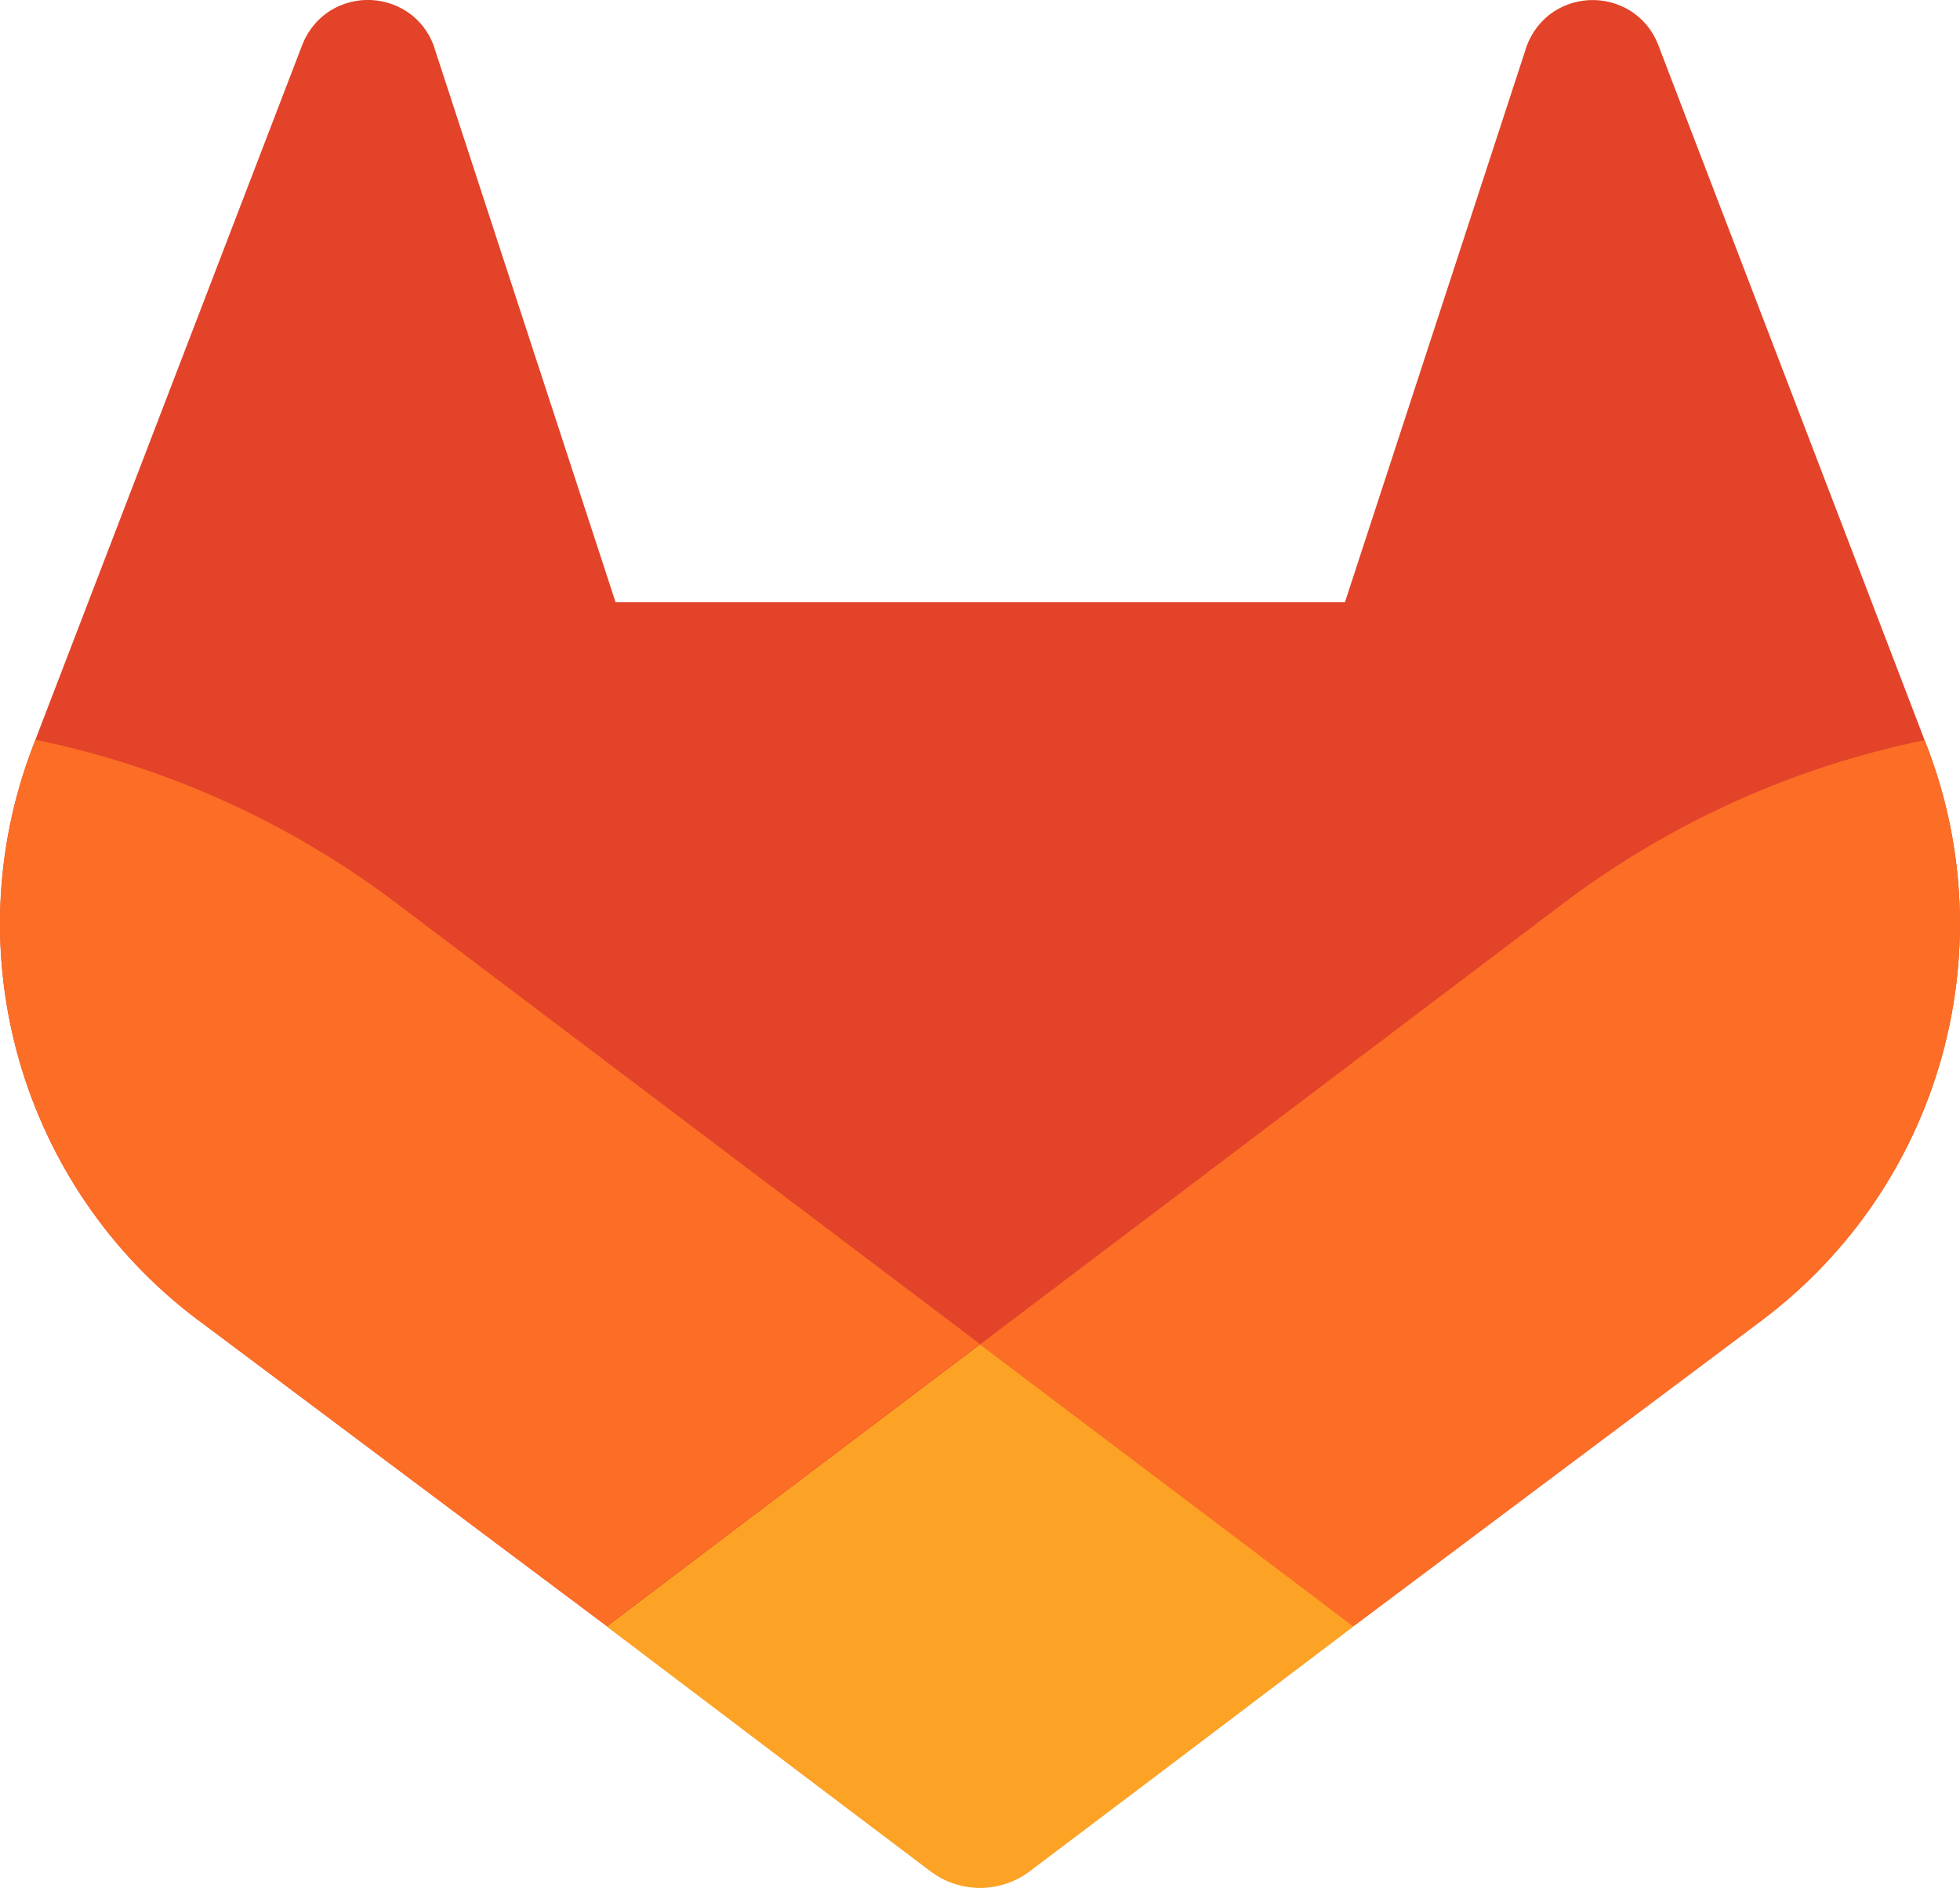
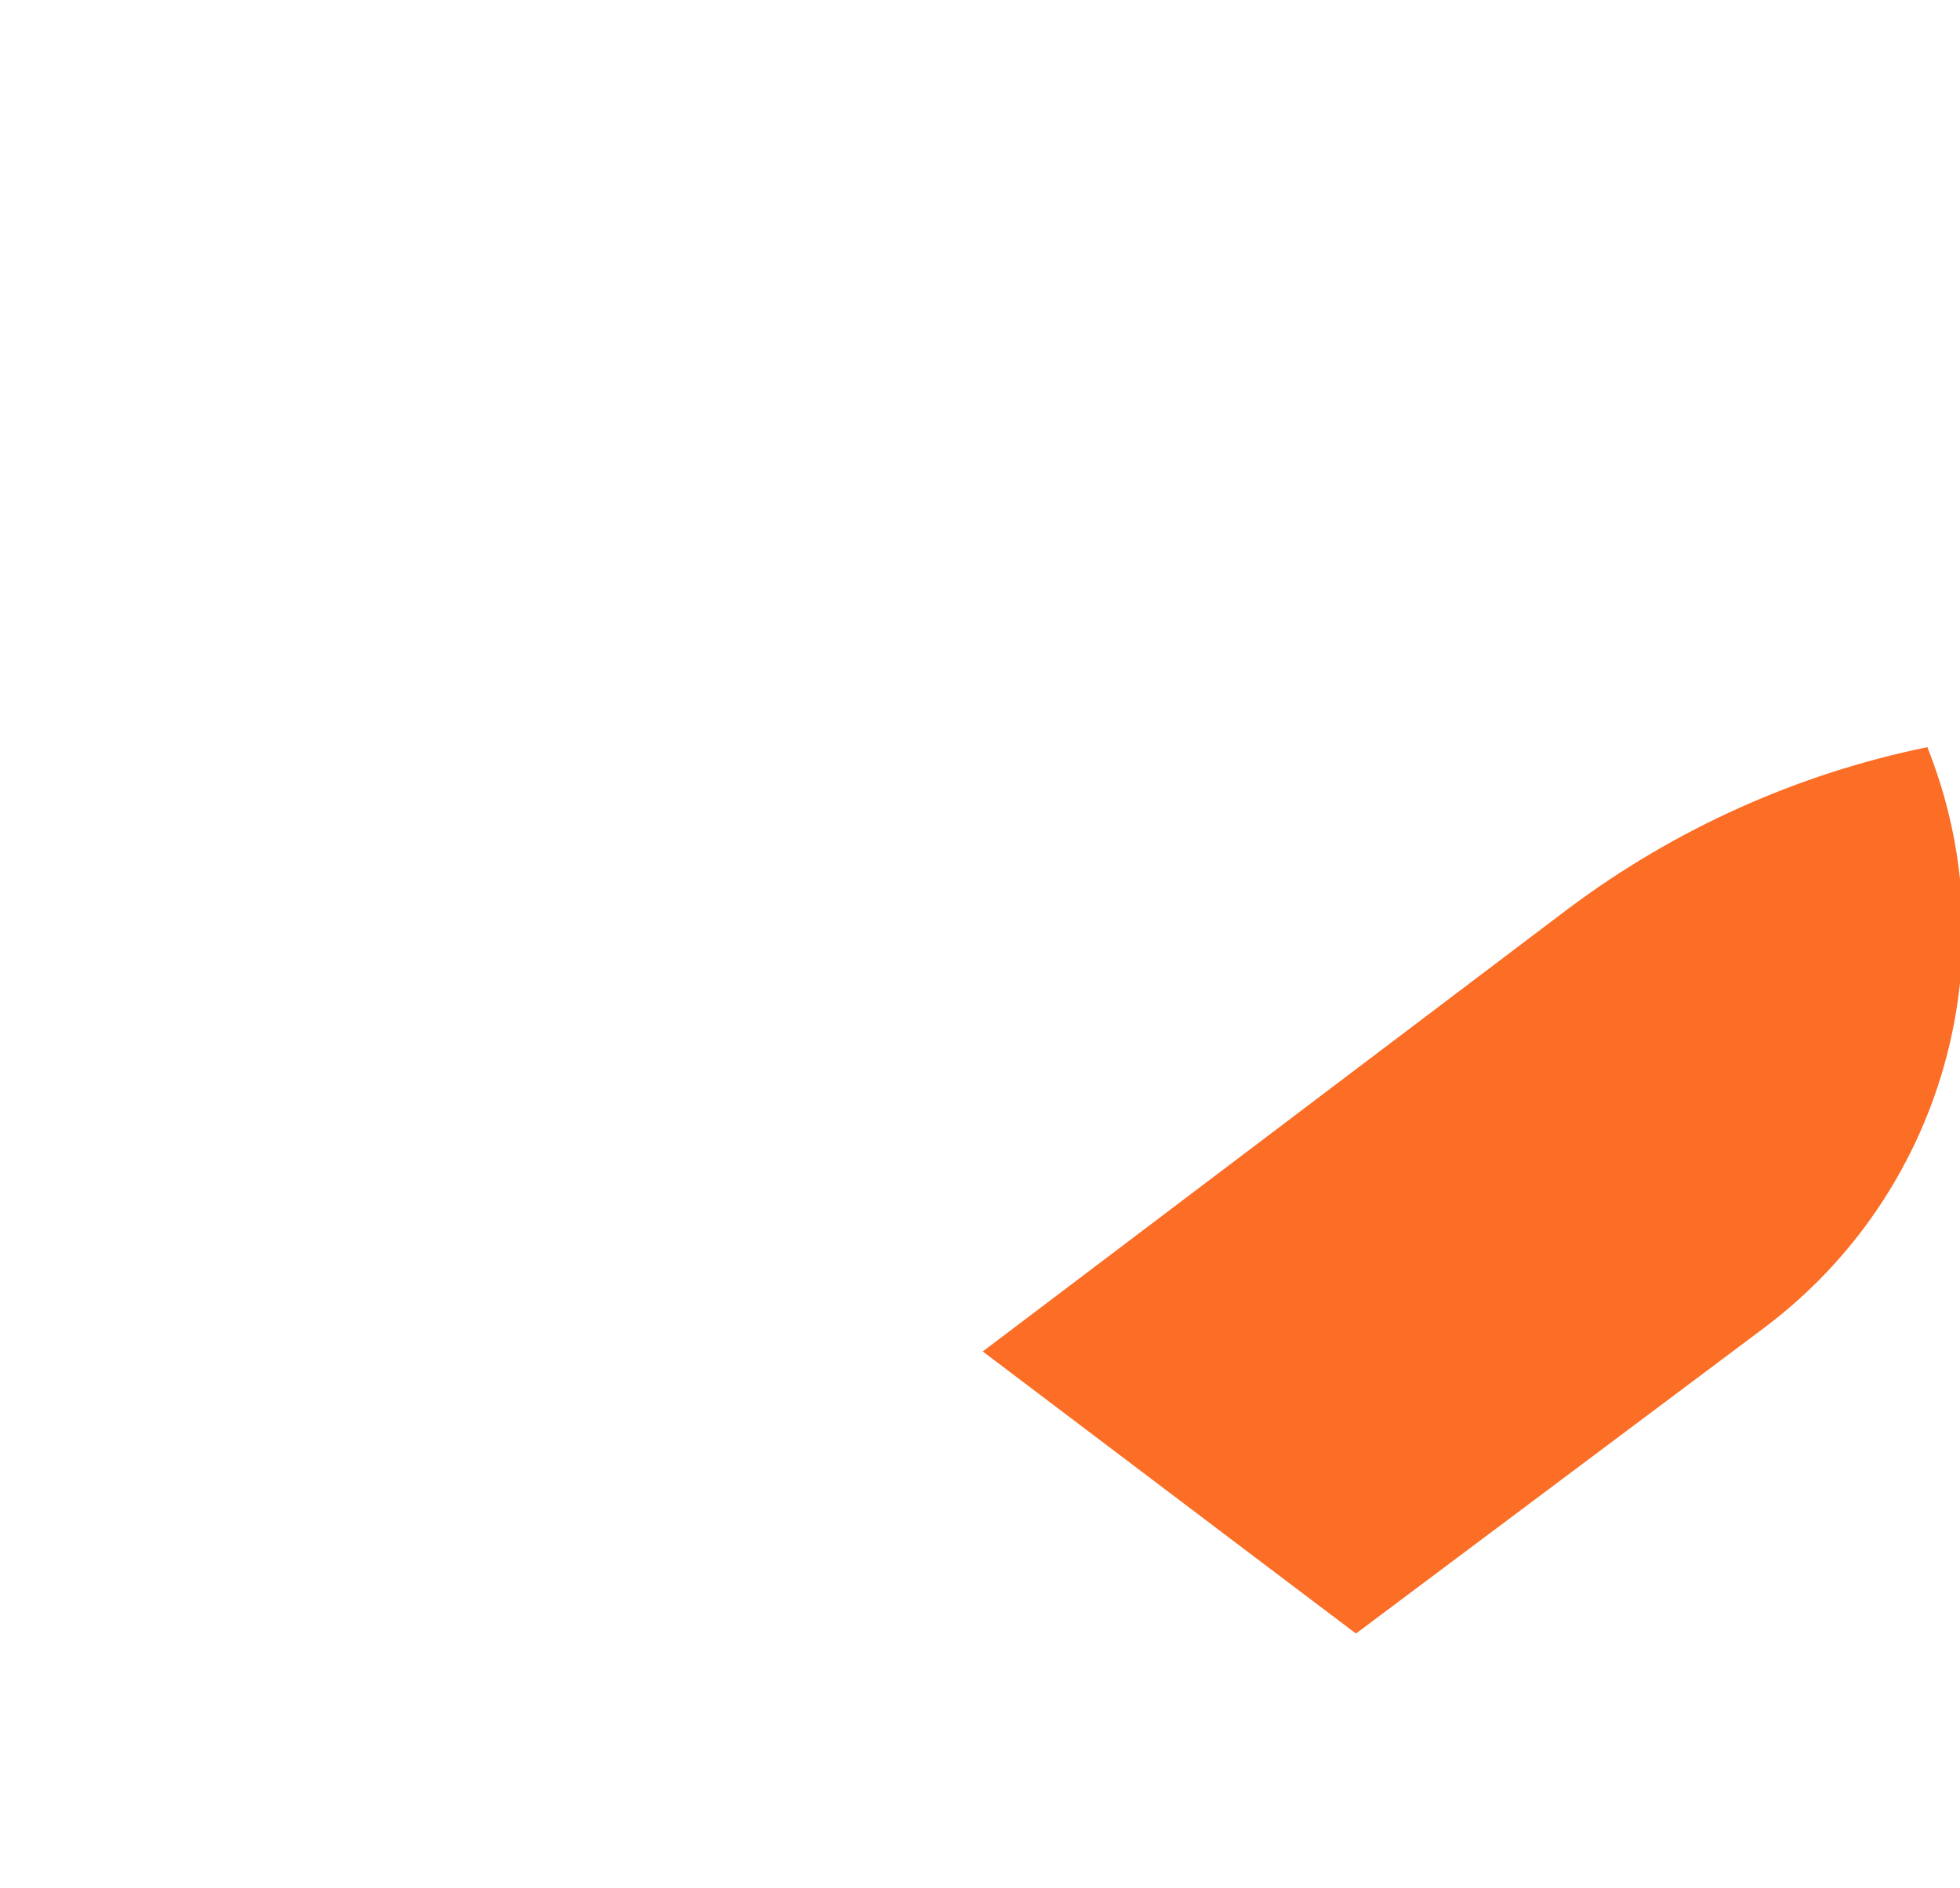
<svg xmlns="http://www.w3.org/2000/svg" id="a" data-name="Calque 1" viewBox="0 0 192.06 184.99">
  <g id="b" data-name="LOGO">
-     <path d="m188.86,73.21l-.27-.69L162.45,4.3c-.53-1.34-1.47-2.47-2.69-3.24-2.49-1.55-5.69-1.38-8,.43-1.12.91-1.93,2.14-2.32,3.52l-17.65,54H60.32L42.67,5.01c-.38-1.39-1.19-2.63-2.32-3.53-2.31-1.81-5.51-1.98-8-.43-1.21.77-2.15,1.91-2.69,3.24L3.47,72.48l-.26.69c-7.73,20.2-1.17,43.07,16.1,56.1l.09.07.24.17,39.82,29.82,19.7,14.91,12,9.06c2.88,2.19,6.88,2.19,9.76,0l12-9.06,19.7-14.91,40.06-30,.1-.08c17.22-13.03,23.78-35.86,16.08-56.04Z" fill="#e24329" />
-     <path d="m188.86,73.21l-.27-.69c-12.74,2.61-24.74,8.01-35.15,15.8l-57.41,43.41c19.55,14.79,36.57,27.64,36.57,27.64l40.06-30,.1-.08c17.25-13.03,23.81-35.89,16.1-56.08Z" fill="#fc6d26" />
-     <path d="m59.46,159.37l19.7,14.91,12,9.06c2.88,2.19,6.88,2.19,9.76,0l12-9.06,19.7-14.91s-17.04-12.89-36.59-27.64c-19.55,14.75-36.57,27.64-36.57,27.64Z" fill="#fca326" />
-     <path d="m38.61,88.32c-10.4-7.81-22.4-13.22-35.14-15.84l-.26.69c-7.73,20.2-1.17,43.07,16.1,56.1l.09.07.24.17,39.82,29.82s17-12.85,36.57-27.64l-57.42-43.37Z" fill="#fc6d26" />
+     <path d="m188.86,73.21c-12.74,2.61-24.74,8.01-35.15,15.8l-57.41,43.41c19.55,14.79,36.57,27.64,36.57,27.64l40.06-30,.1-.08c17.25-13.03,23.81-35.89,16.1-56.08Z" fill="#fc6d26" />
  </g>
</svg>